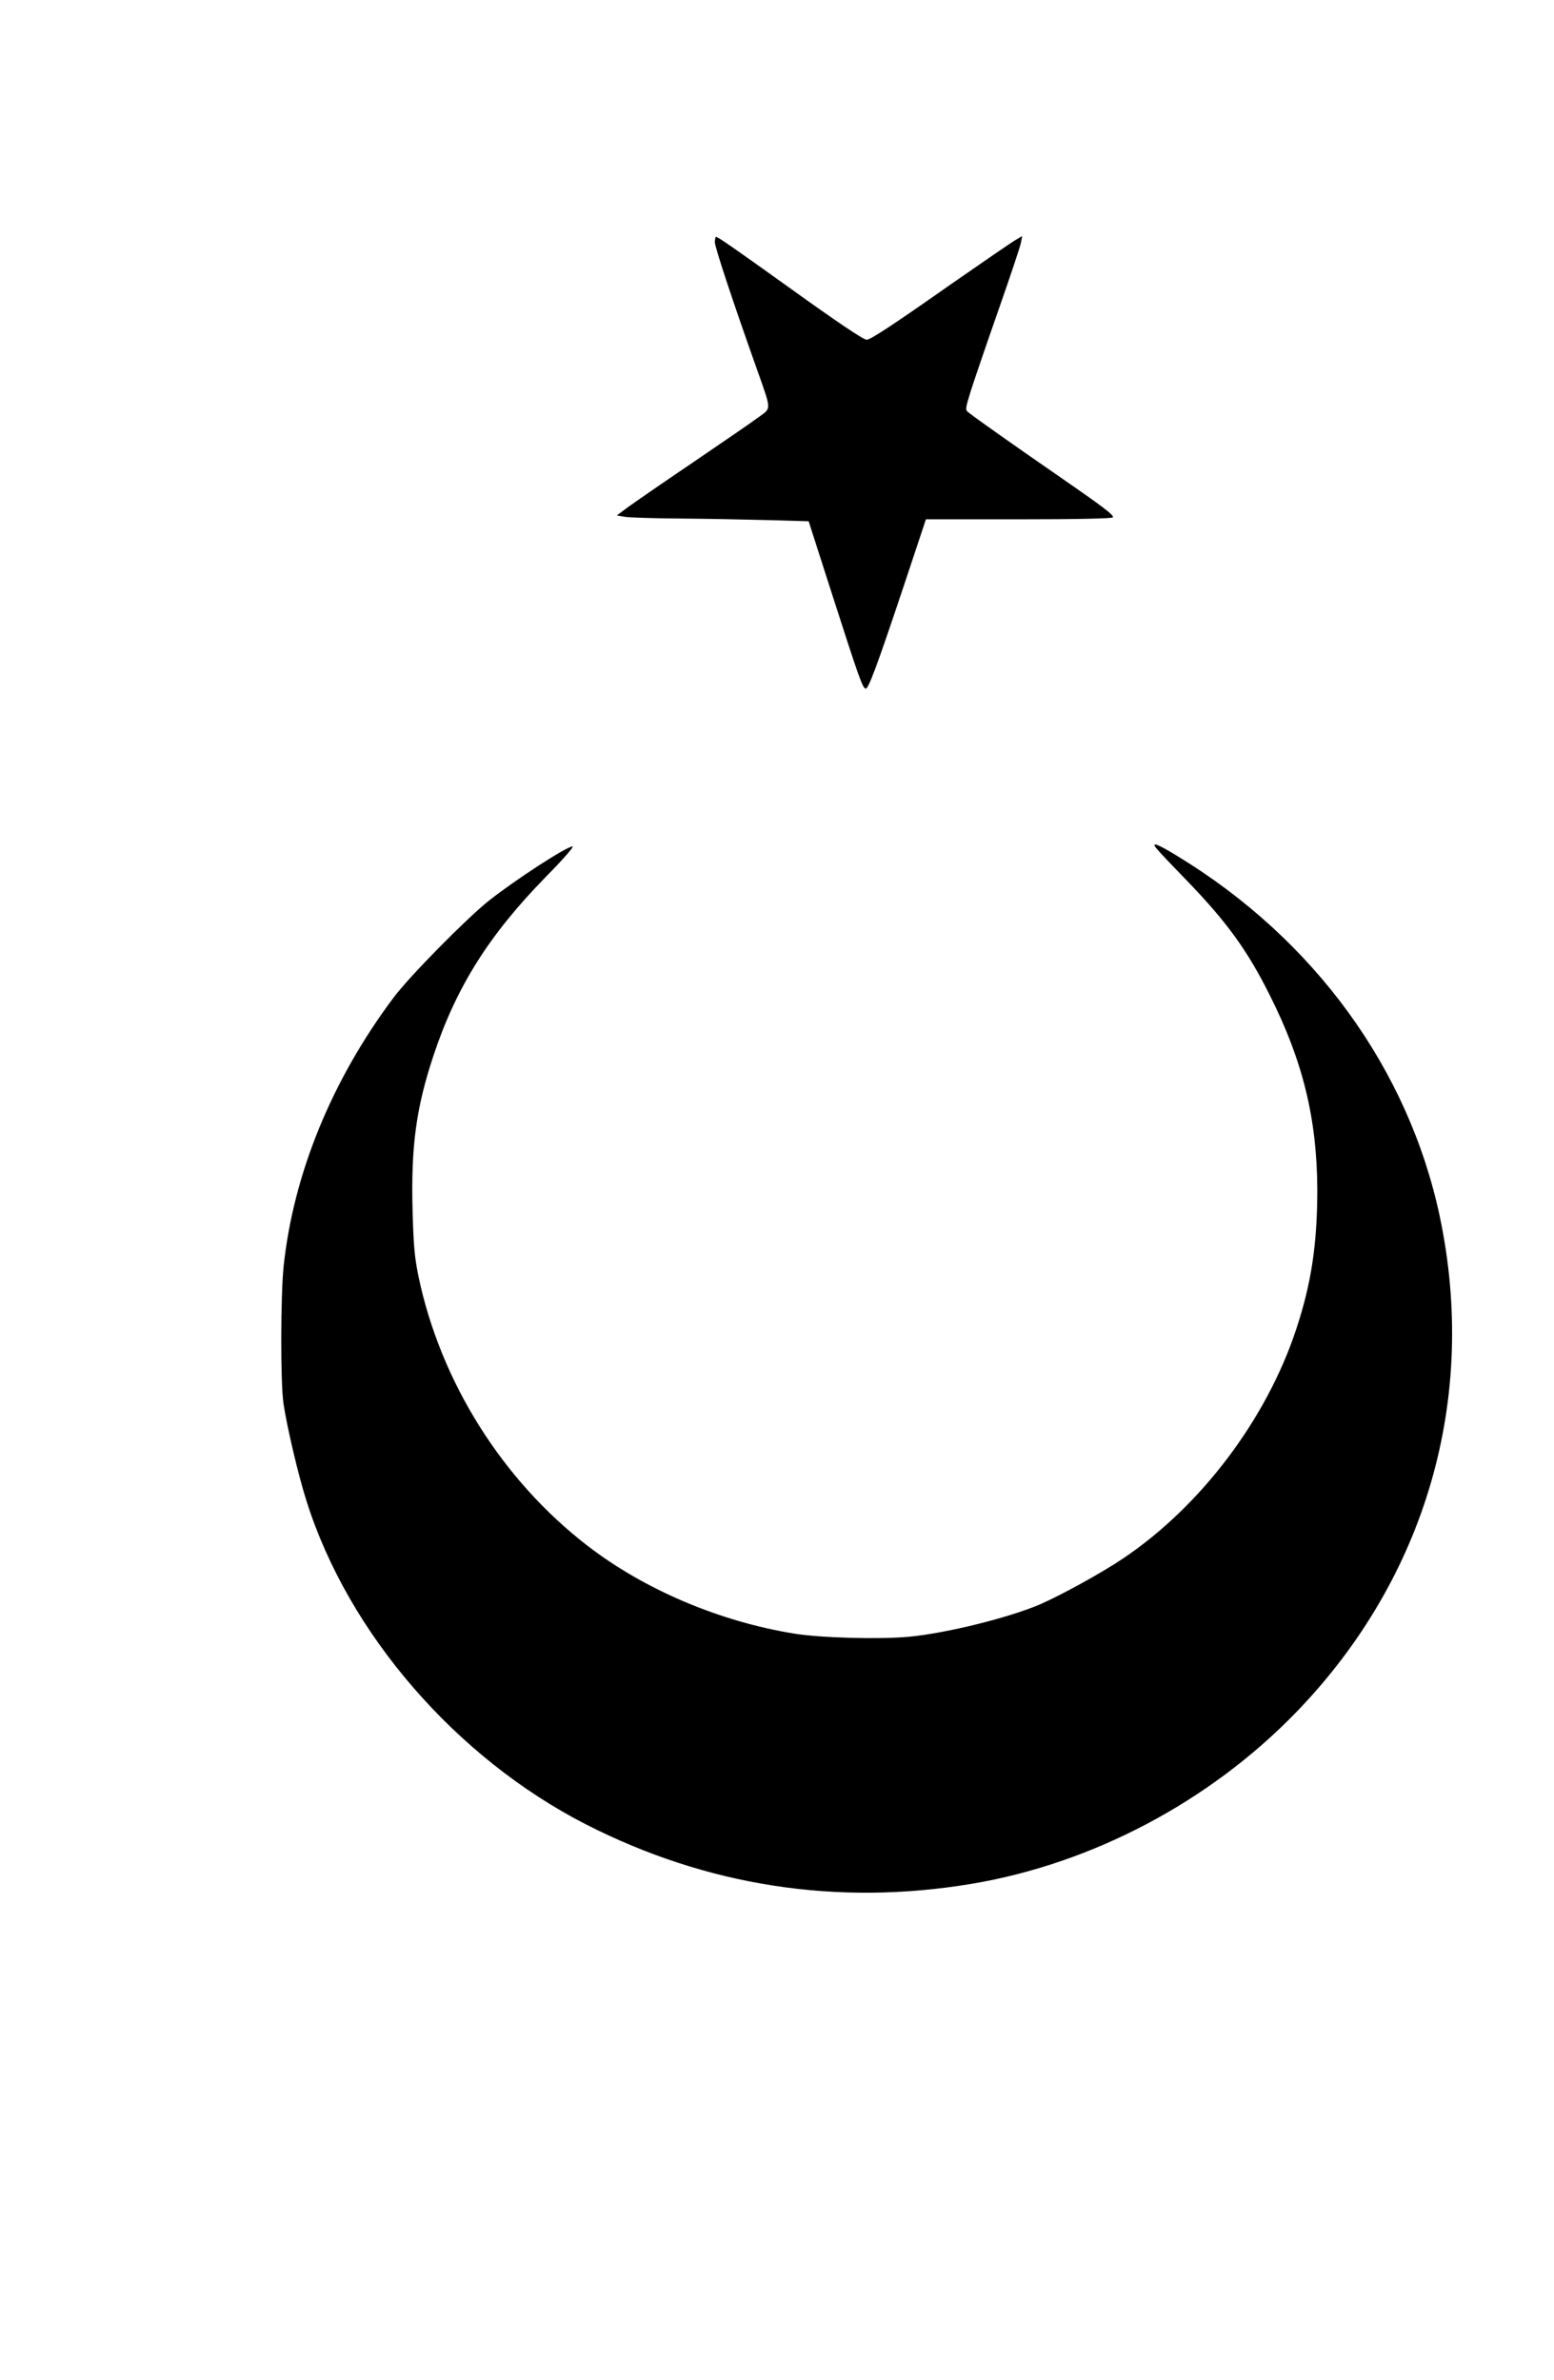
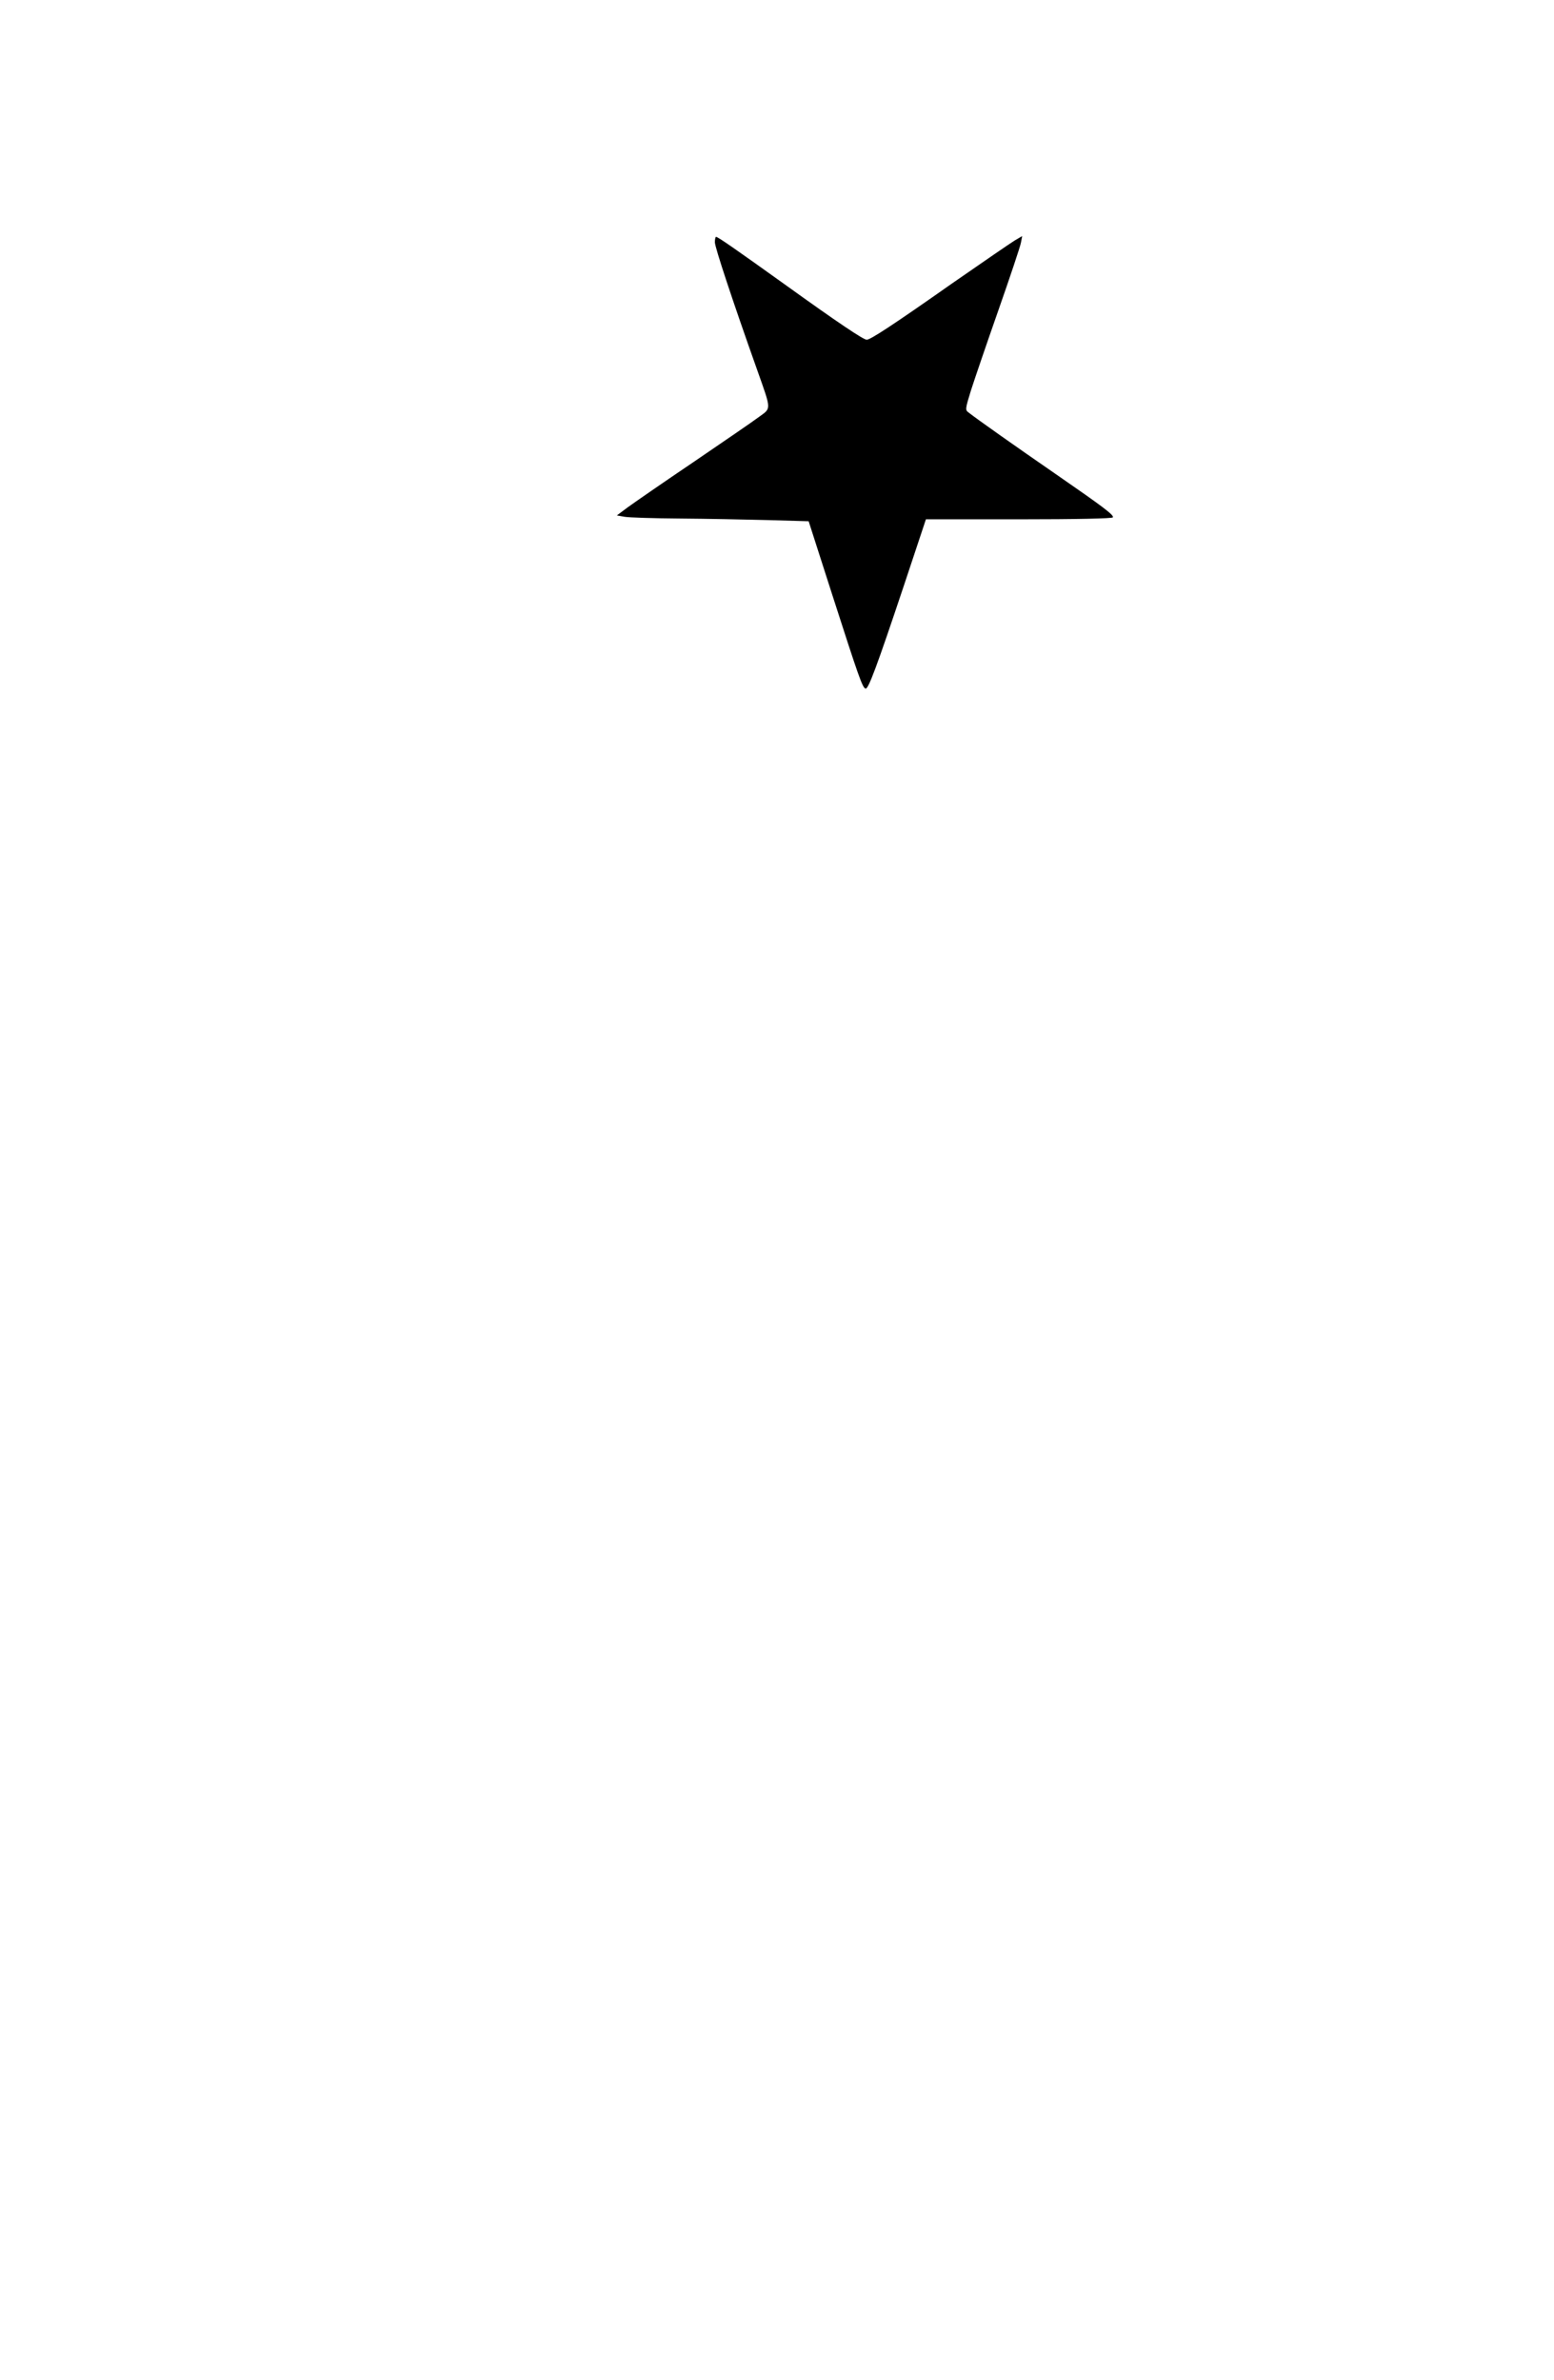
<svg xmlns="http://www.w3.org/2000/svg" version="1.0" width="600pt" height="919pt" viewBox="0 0 800 1226" preserveAspectRatio="xMidYMid meet">
  <g transform="translate(0,1226) scale(0.1,-0.1)" fill="#000000" stroke="none">
    <path d="M3680 11012 c0 -25 90 -298 218 -658 74 -209 73 -195 10 -241 -29 -22 -181 -126 -338 -233 -157 -106 -310 -212 -340 -234 l-55 -41 40 -7 c22 -4 150 -8 285 -9 135 -1 339 -5 454 -8 l209 -6 122 -380 c137 -426 155 -477 171 -482 14 -5 57 110 198 532 l113 340 479 0 c295 0 481 4 484 10 6 12 -47 52 -300 227 -190 131 -400 279 -443 313 -18 13 -18 17 12 114 18 56 81 241 141 412 60 171 112 327 116 347 l7 36 -39 -23 c-21 -13 -164 -111 -318 -218 -310 -218 -425 -293 -444 -293 -17 0 -151 90 -422 285 -250 179 -344 245 -354 245 -3 0 -6 -12 -6 -28z" />
-     <path d="M5956 7888 c10 -13 82 -89 160 -169 203 -211 308 -356 423 -587 170 -338 242 -635 244 -997 0 -280 -30 -484 -108 -720 -153 -465 -492 -914 -893 -1183 -106 -72 -319 -189 -427 -236 -161 -69 -483 -149 -676 -167 -150 -14 -453 -6 -589 16 -388 63 -774 227 -1069 455 -437 338 -753 842 -867 1382 -21 102 -26 160 -31 338 -9 335 18 533 108 804 118 354 285 619 578 919 87 88 147 157 138 157 -31 0 -298 -174 -433 -281 -117 -94 -409 -390 -490 -499 -316 -422 -514 -904 -565 -1380 -16 -152 -17 -600 -1 -710 18 -121 77 -372 119 -503 215 -681 769 -1321 1438 -1664 623 -318 1293 -422 1985 -307 624 104 1229 424 1675 885 669 692 936 1617 739 2552 -161 760 -646 1428 -1351 1857 -104 64 -140 77 -107 38z" />
  </g>
</svg>